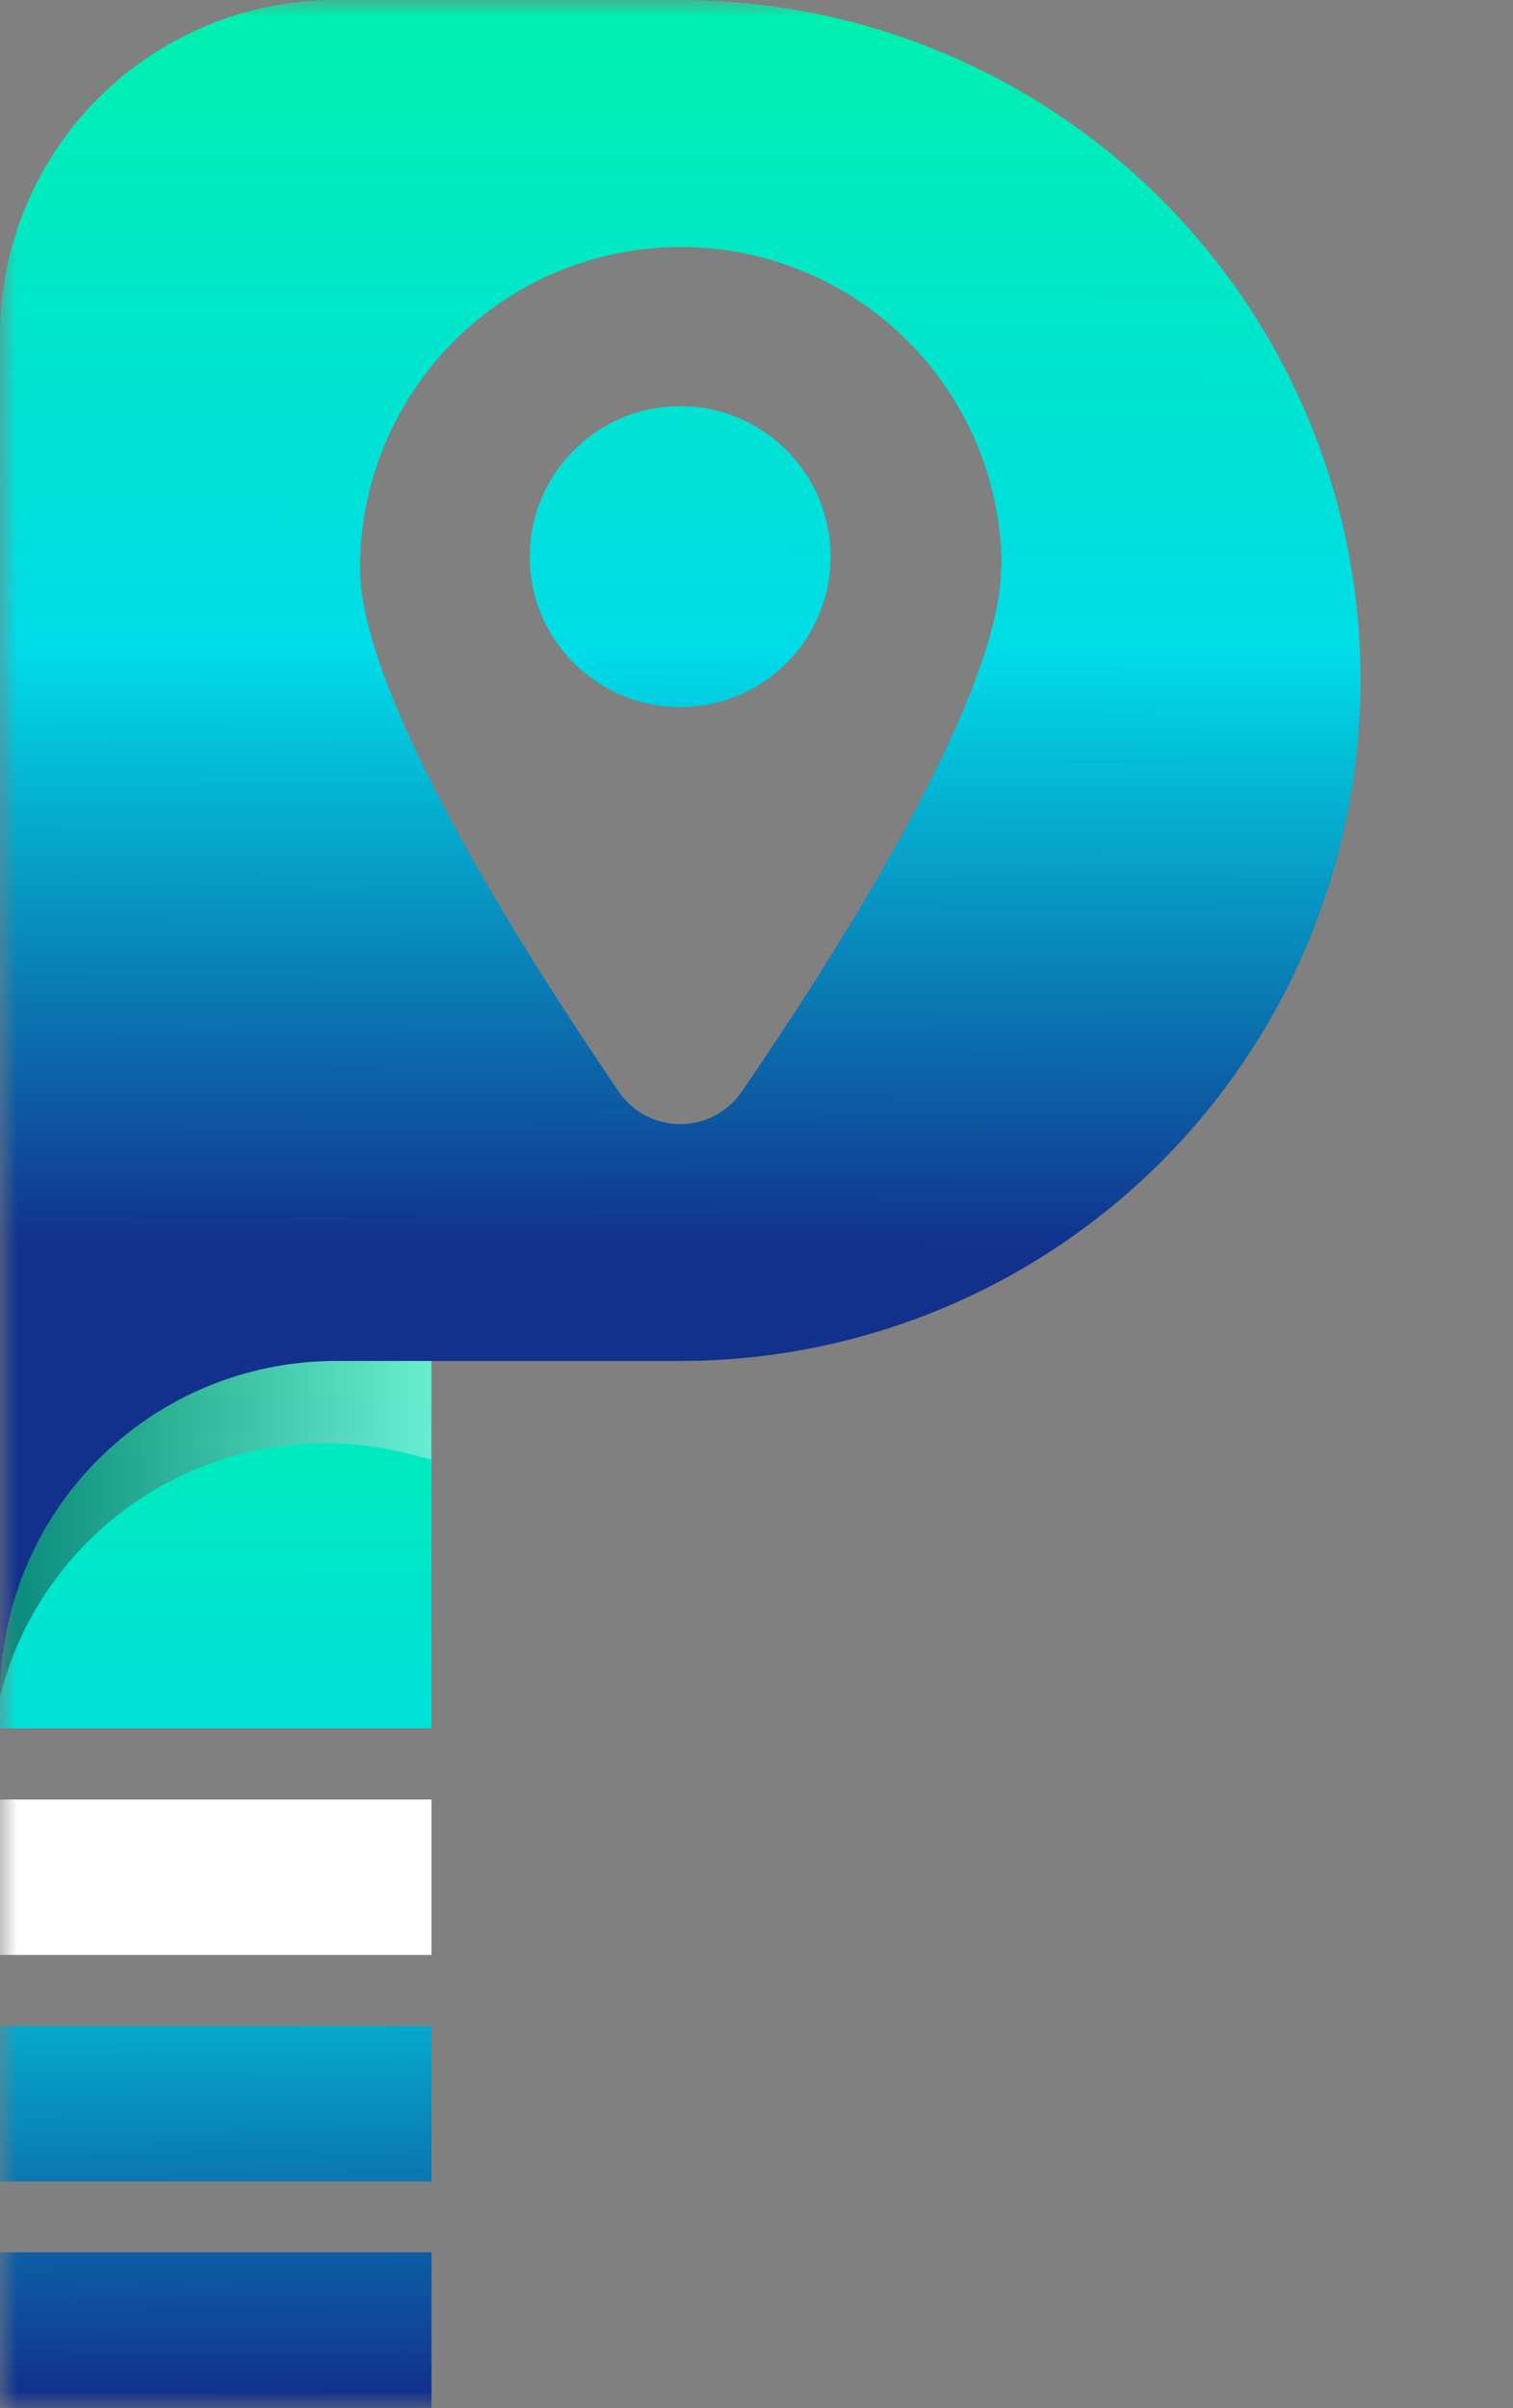
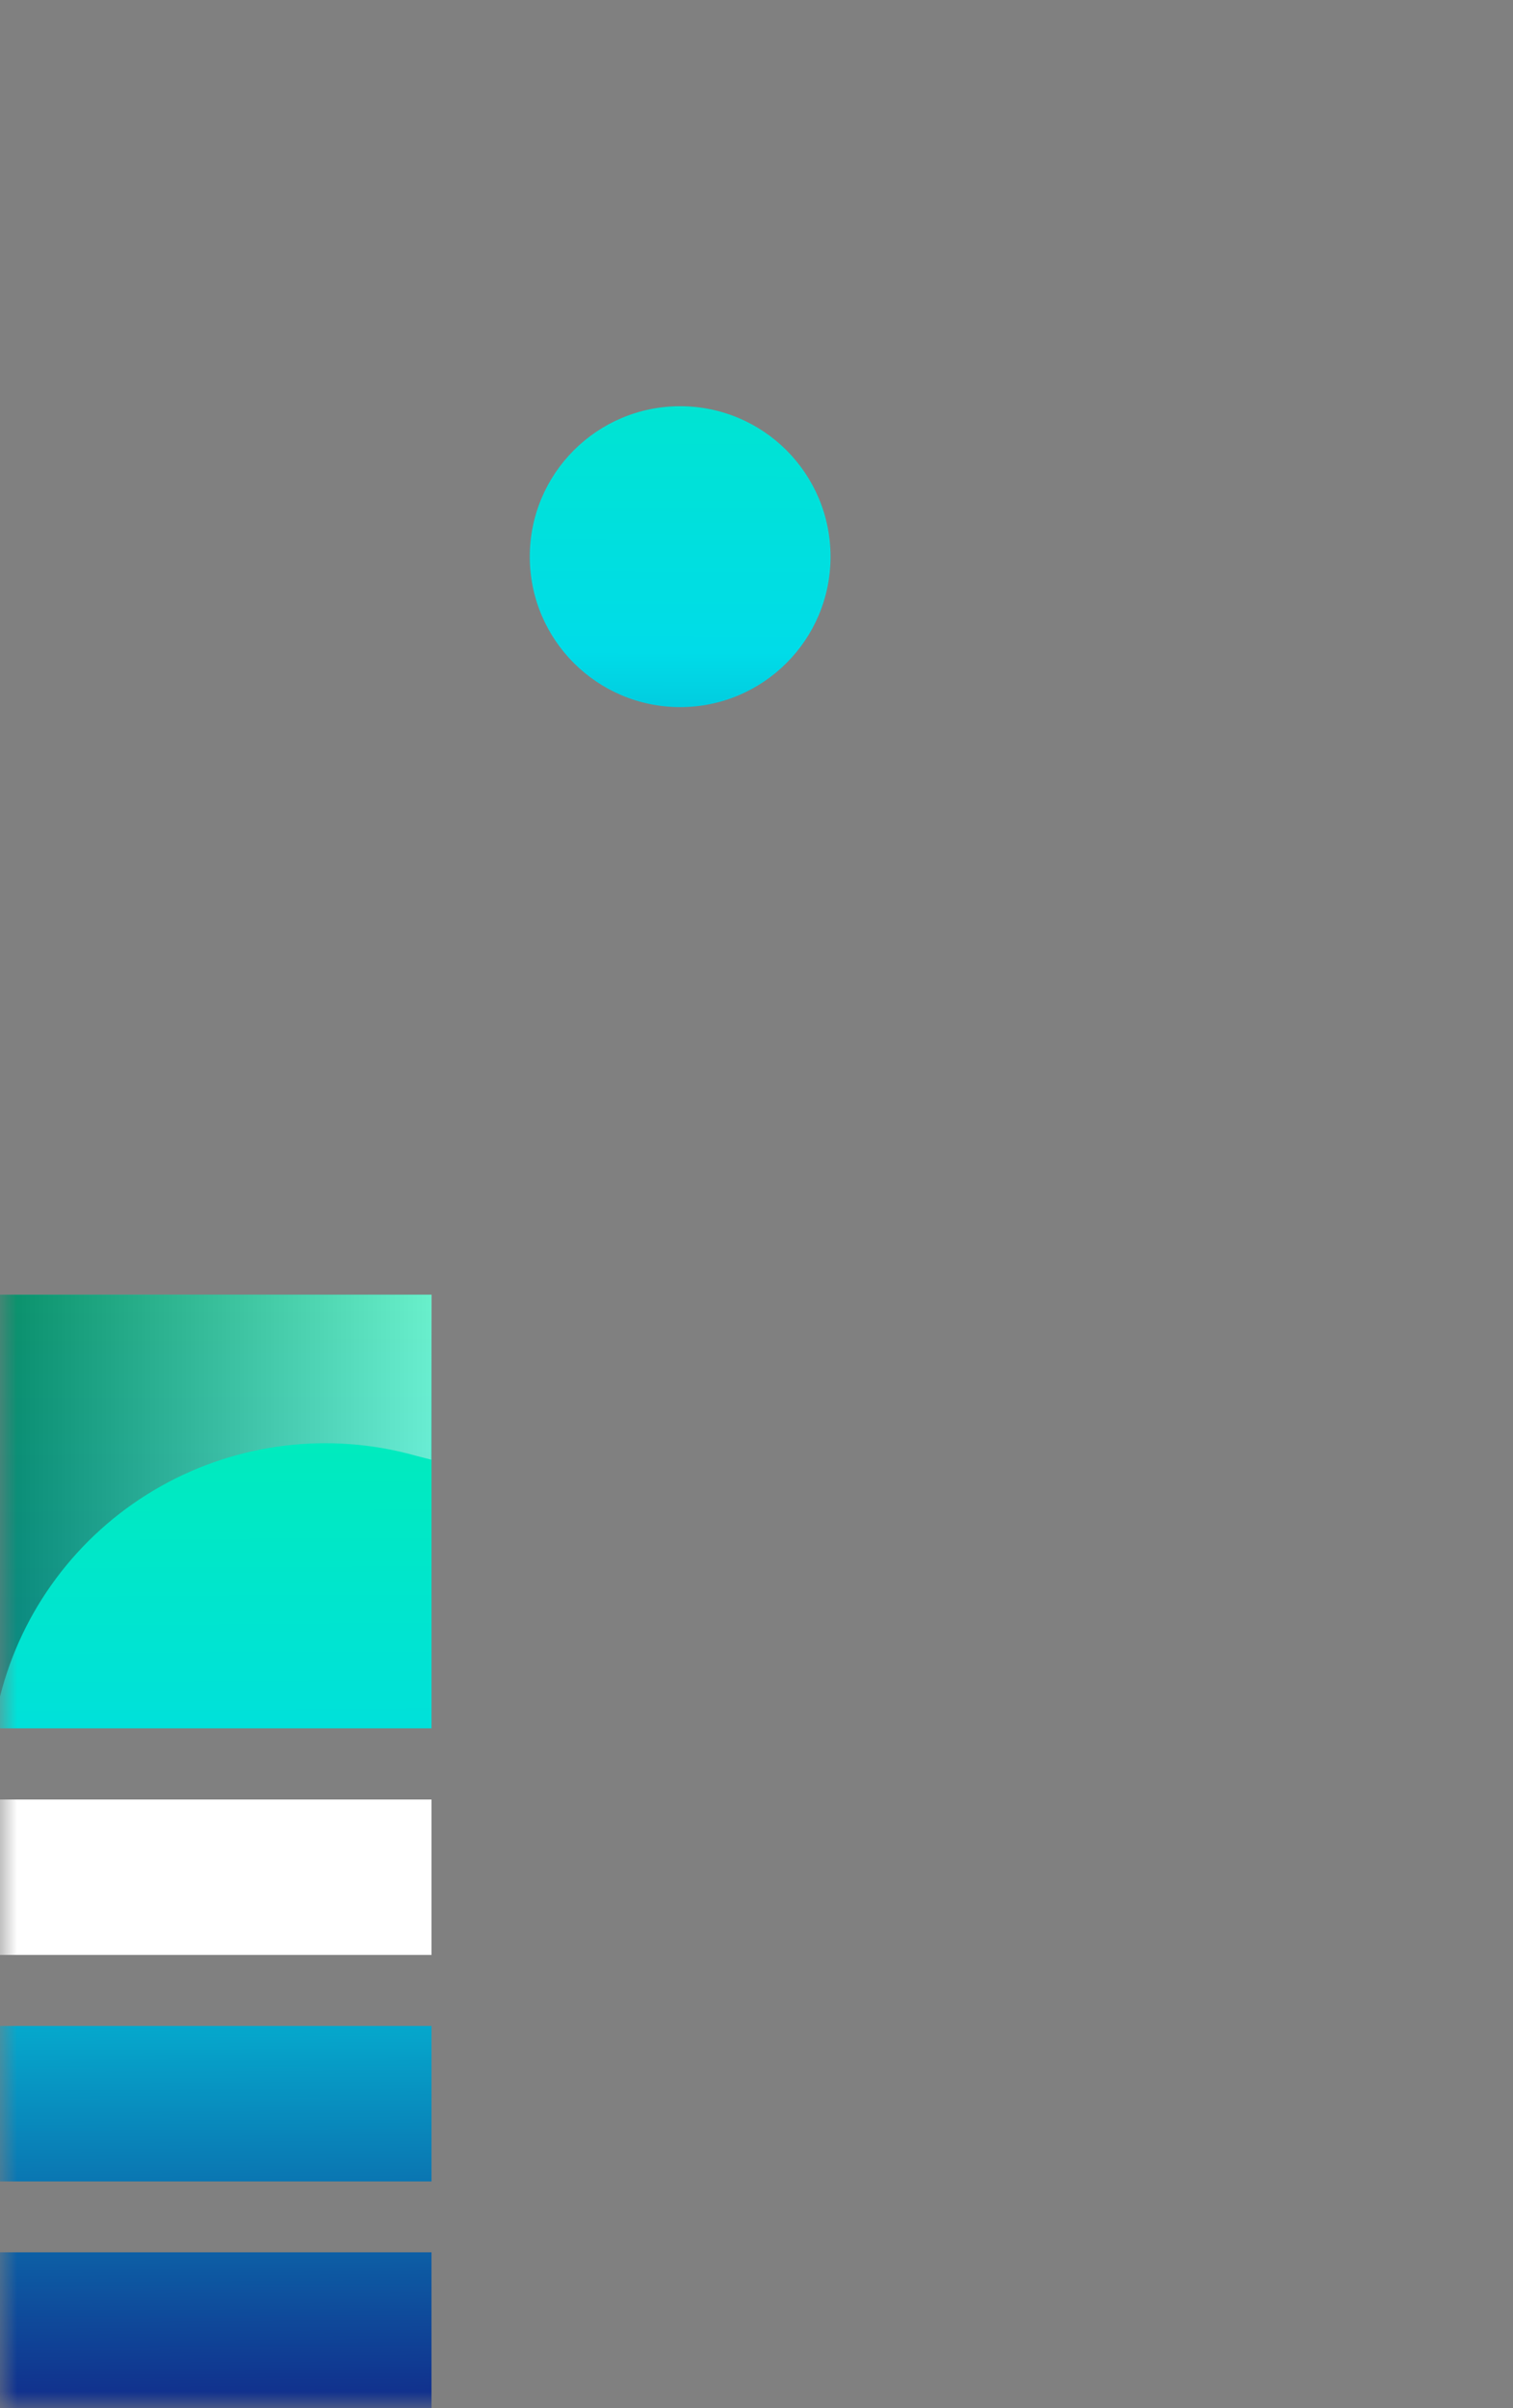
<svg xmlns="http://www.w3.org/2000/svg" width="44" height="70" viewBox="0 0 44 70" fill="none">
  <rect x="0" y="0" width="44" height="70" fill="#808080" stroke="none" />
  <mask id="mask0_5_1611" style="mask-type:luminance" maskUnits="userSpaceOnUse" x="0" y="0" width="44" height="70">
    <path d="M44 0H0V70H44V0Z" fill="white" />
  </mask>
  <g mask="url(#mask0_5_1611)">
    <path d="M12.548 37.634H0V50.239H12.548V37.634Z" fill="url(#paint0_linear_5_1611)" />
    <path d="M12.548 52.308H0V56.826H12.548V52.308Z" fill="white" />
    <path d="M12.548 58.89H0V63.409H12.548V58.89Z" fill="url(#paint1_linear_5_1611)" />
    <path d="M12.548 65.47H0V69.996H12.548V65.47Z" fill="url(#paint2_linear_5_1611)" />
    <path style="mix-blend-mode:multiply" opacity="0.44" d="M12.552 37.634H0V49.312C0.634 46.805 2.239 44.652 4.461 43.327C6.683 42.003 9.34 41.615 11.847 42.249L12.137 42.326L12.54 42.43L12.552 37.634Z" fill="url(#paint3_linear_5_1611)" />
-     <path fill-rule="evenodd" clip-rule="evenodd" d="M31.592 3.911C35.006 6.449 37.51 10.02 38.735 14.094C39.29 15.938 39.569 17.854 39.565 19.78C39.565 25.026 37.48 30.058 33.771 33.767C30.061 37.477 25.03 39.56 19.784 39.56H9.753C7.167 39.563 4.688 40.591 2.859 42.42C1.03 44.248 0.002 46.728 0 49.314V9.749C0.001 7.163 1.029 4.683 2.858 2.855C4.687 1.027 7.167 0 9.753 0H19.784C24.038 0.001 28.179 1.372 31.592 3.911ZM21.568 31.736C24.278 27.786 29.111 20.219 29.111 16.51H29.131C29.131 14.036 28.148 11.663 26.398 9.913C24.648 8.163 22.275 7.18 19.8 7.18C17.326 7.18 14.953 8.163 13.203 9.913C11.453 11.663 10.47 14.036 10.47 16.51C10.47 20.227 15.302 27.786 17.996 31.736C18.195 32.026 18.462 32.263 18.773 32.427C19.084 32.591 19.431 32.676 19.782 32.676C20.134 32.676 20.48 32.591 20.791 32.427C21.102 32.263 21.369 32.026 21.568 31.736Z" fill="url(#paint4_linear_5_1611)" />
    <path d="M19.78 20.554C22.195 20.554 24.153 18.596 24.153 16.181C24.153 13.766 22.195 11.808 19.78 11.808C17.365 11.808 15.407 13.766 15.407 16.181C15.407 18.596 17.365 20.554 19.78 20.554Z" fill="url(#paint5_linear_5_1611)" />
  </g>
  <defs>
    <linearGradient id="paint0_linear_5_1611" x1="6.238" y1="36.897" x2="6.415" y2="69.588" gradientUnits="userSpaceOnUse">
      <stop stop-color="#00F1AC" />
      <stop offset="0.53" stop-color="#00DCE8" />
      <stop offset="1" stop-color="#11318D" />
    </linearGradient>
    <linearGradient id="paint1_linear_5_1611" x1="6.141" y1="36.899" x2="6.322" y2="69.59" gradientUnits="userSpaceOnUse">
      <stop stop-color="#00F1AC" />
      <stop offset="0.53" stop-color="#00DCE8" />
      <stop offset="1" stop-color="#11318D" />
    </linearGradient>
    <linearGradient id="paint2_linear_5_1611" x1="6.109" y1="36.899" x2="6.286" y2="69.59" gradientUnits="userSpaceOnUse">
      <stop stop-color="#00F1AC" />
      <stop offset="0.53" stop-color="#00DCE8" />
      <stop offset="1" stop-color="#11318D" />
    </linearGradient>
    <linearGradient id="paint3_linear_5_1611" x1="-0.983" y1="43.473" x2="13.51" y2="43.473" gradientUnits="userSpaceOnUse">
      <stop />
      <stop offset="1" stop-color="white" />
    </linearGradient>
    <linearGradient id="paint4_linear_5_1611" x1="19.825" y1="-0.584" x2="19.728" y2="36.275" gradientUnits="userSpaceOnUse">
      <stop stop-color="#00F1AC" />
      <stop offset="0.53" stop-color="#00DCE8" />
      <stop offset="1" stop-color="#11318D" />
    </linearGradient>
    <linearGradient id="paint5_linear_5_1611" x1="19.824" y1="-0.583" x2="19.728" y2="36.275" gradientUnits="userSpaceOnUse">
      <stop stop-color="#00F1AC" />
      <stop offset="0.53" stop-color="#00DCE8" />
      <stop offset="1" stop-color="#11318D" />
    </linearGradient>
  </defs>
</svg>